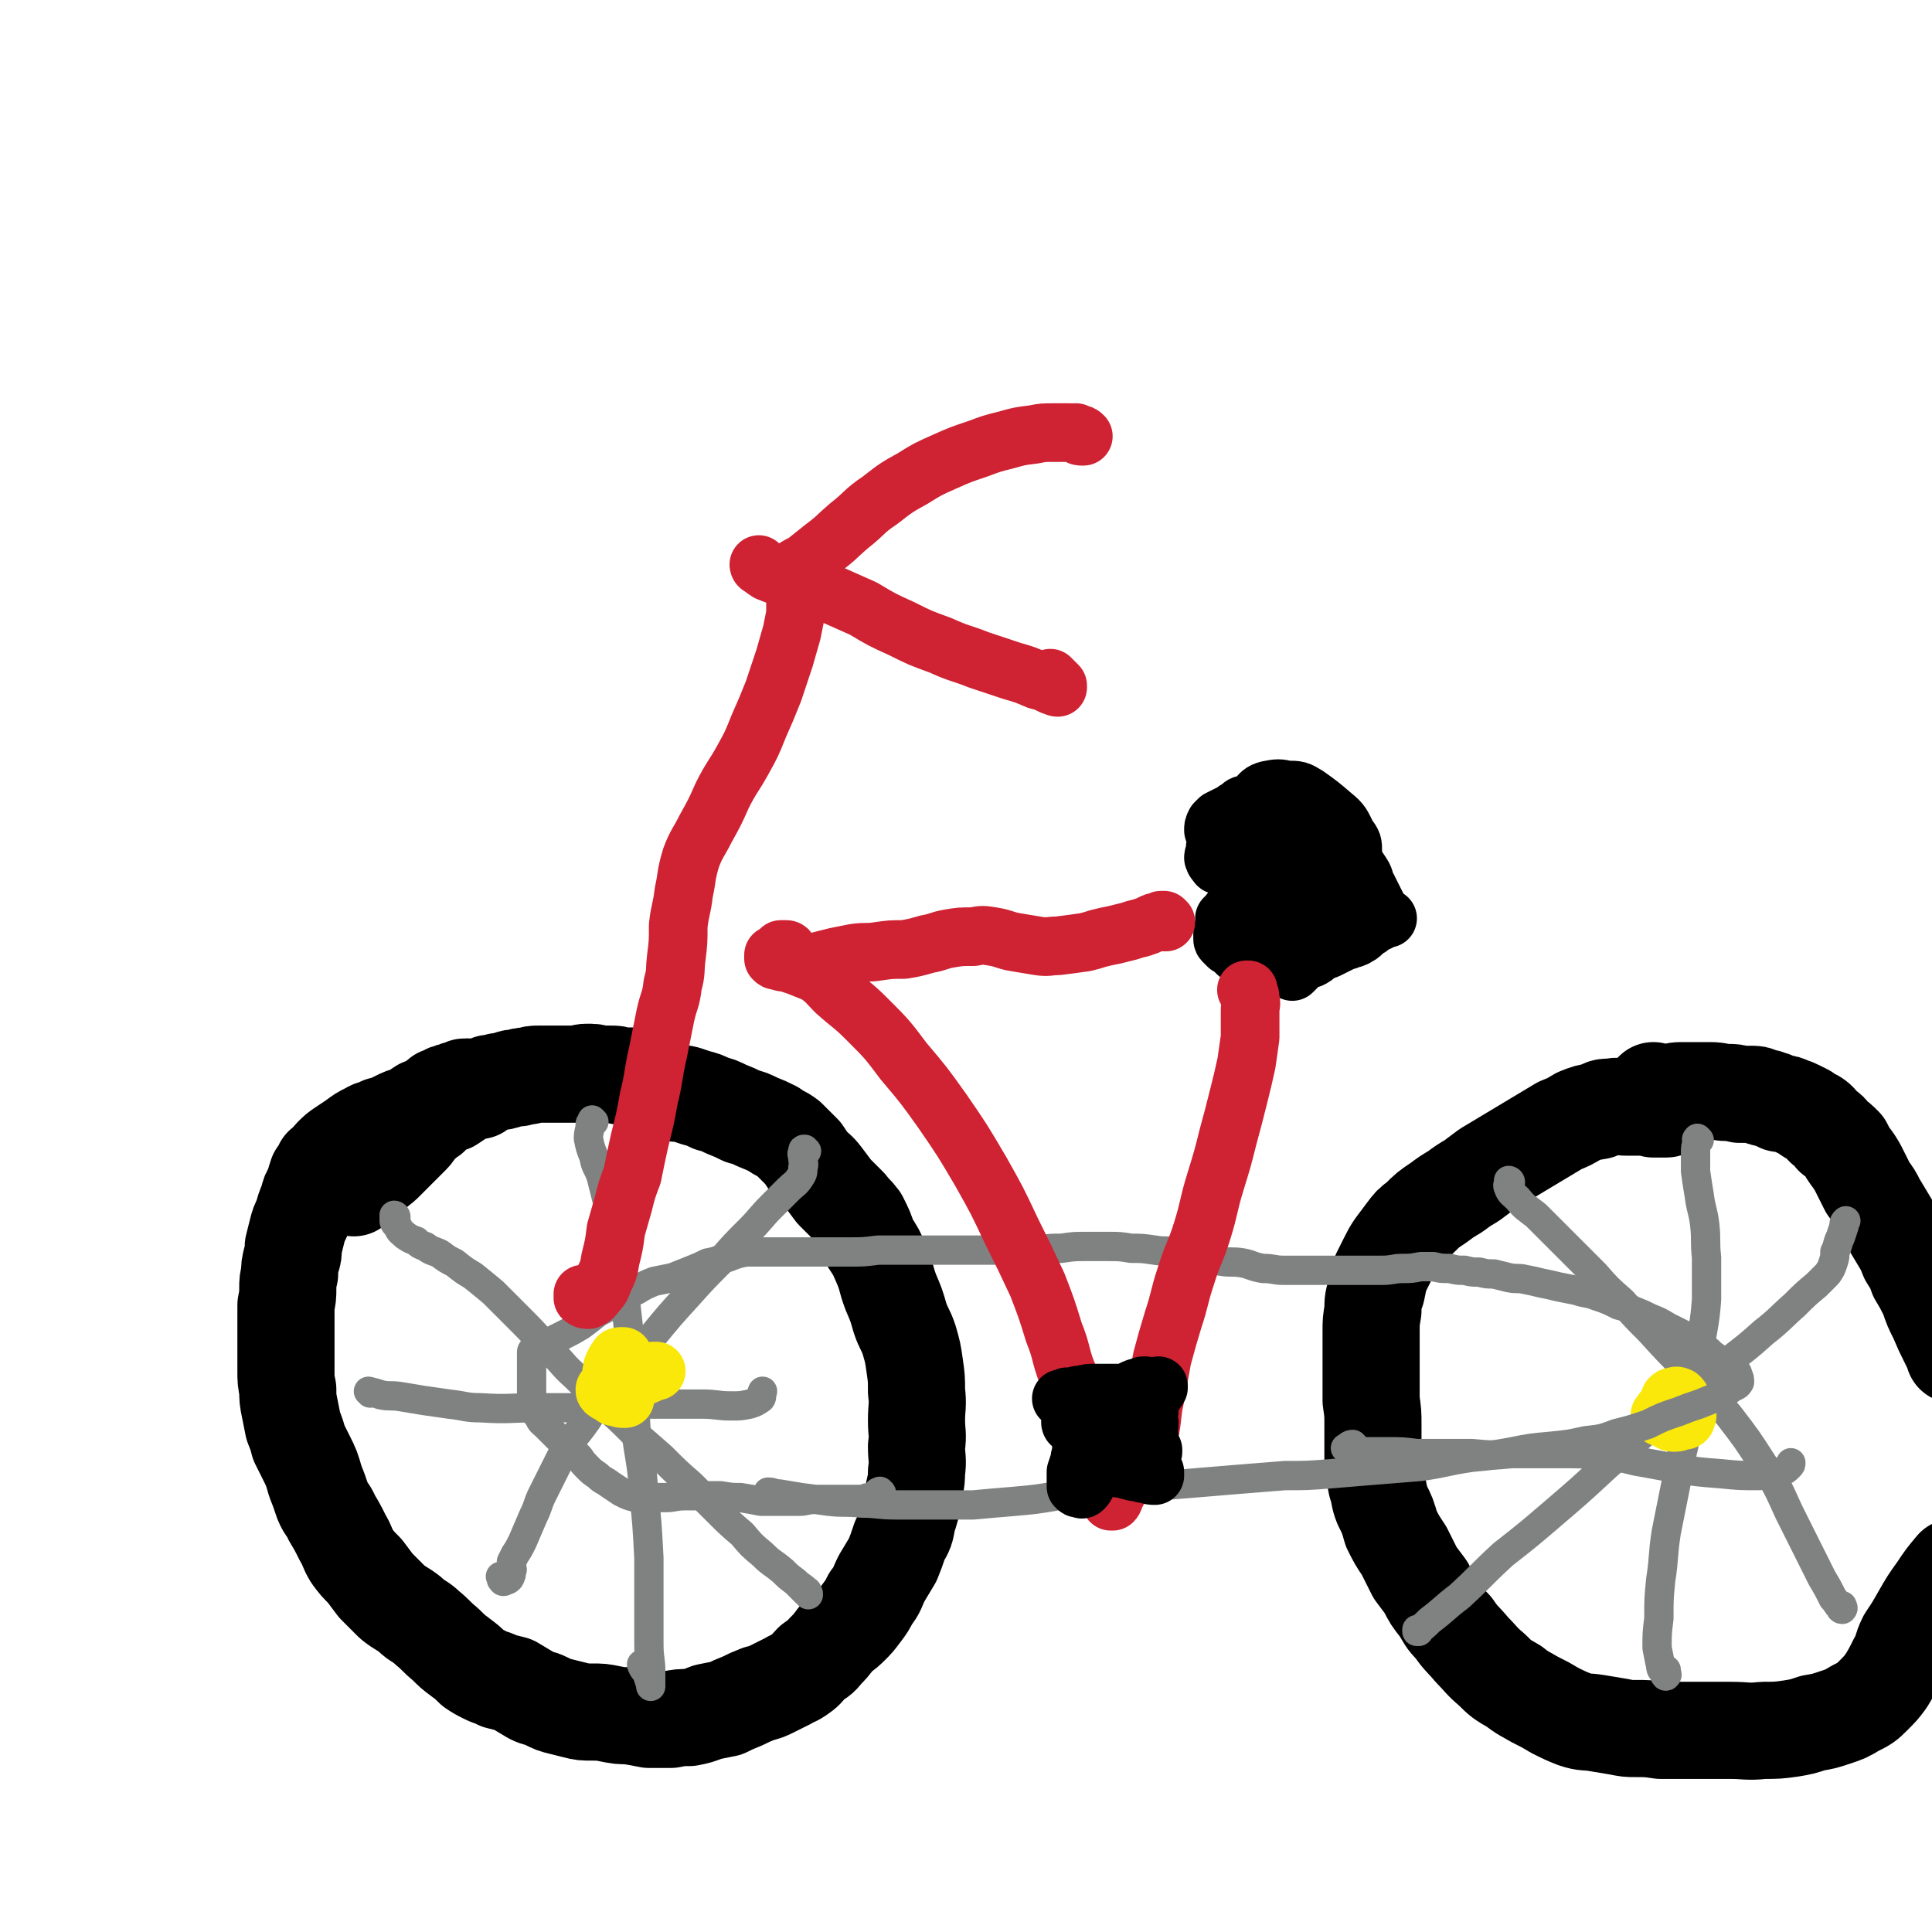
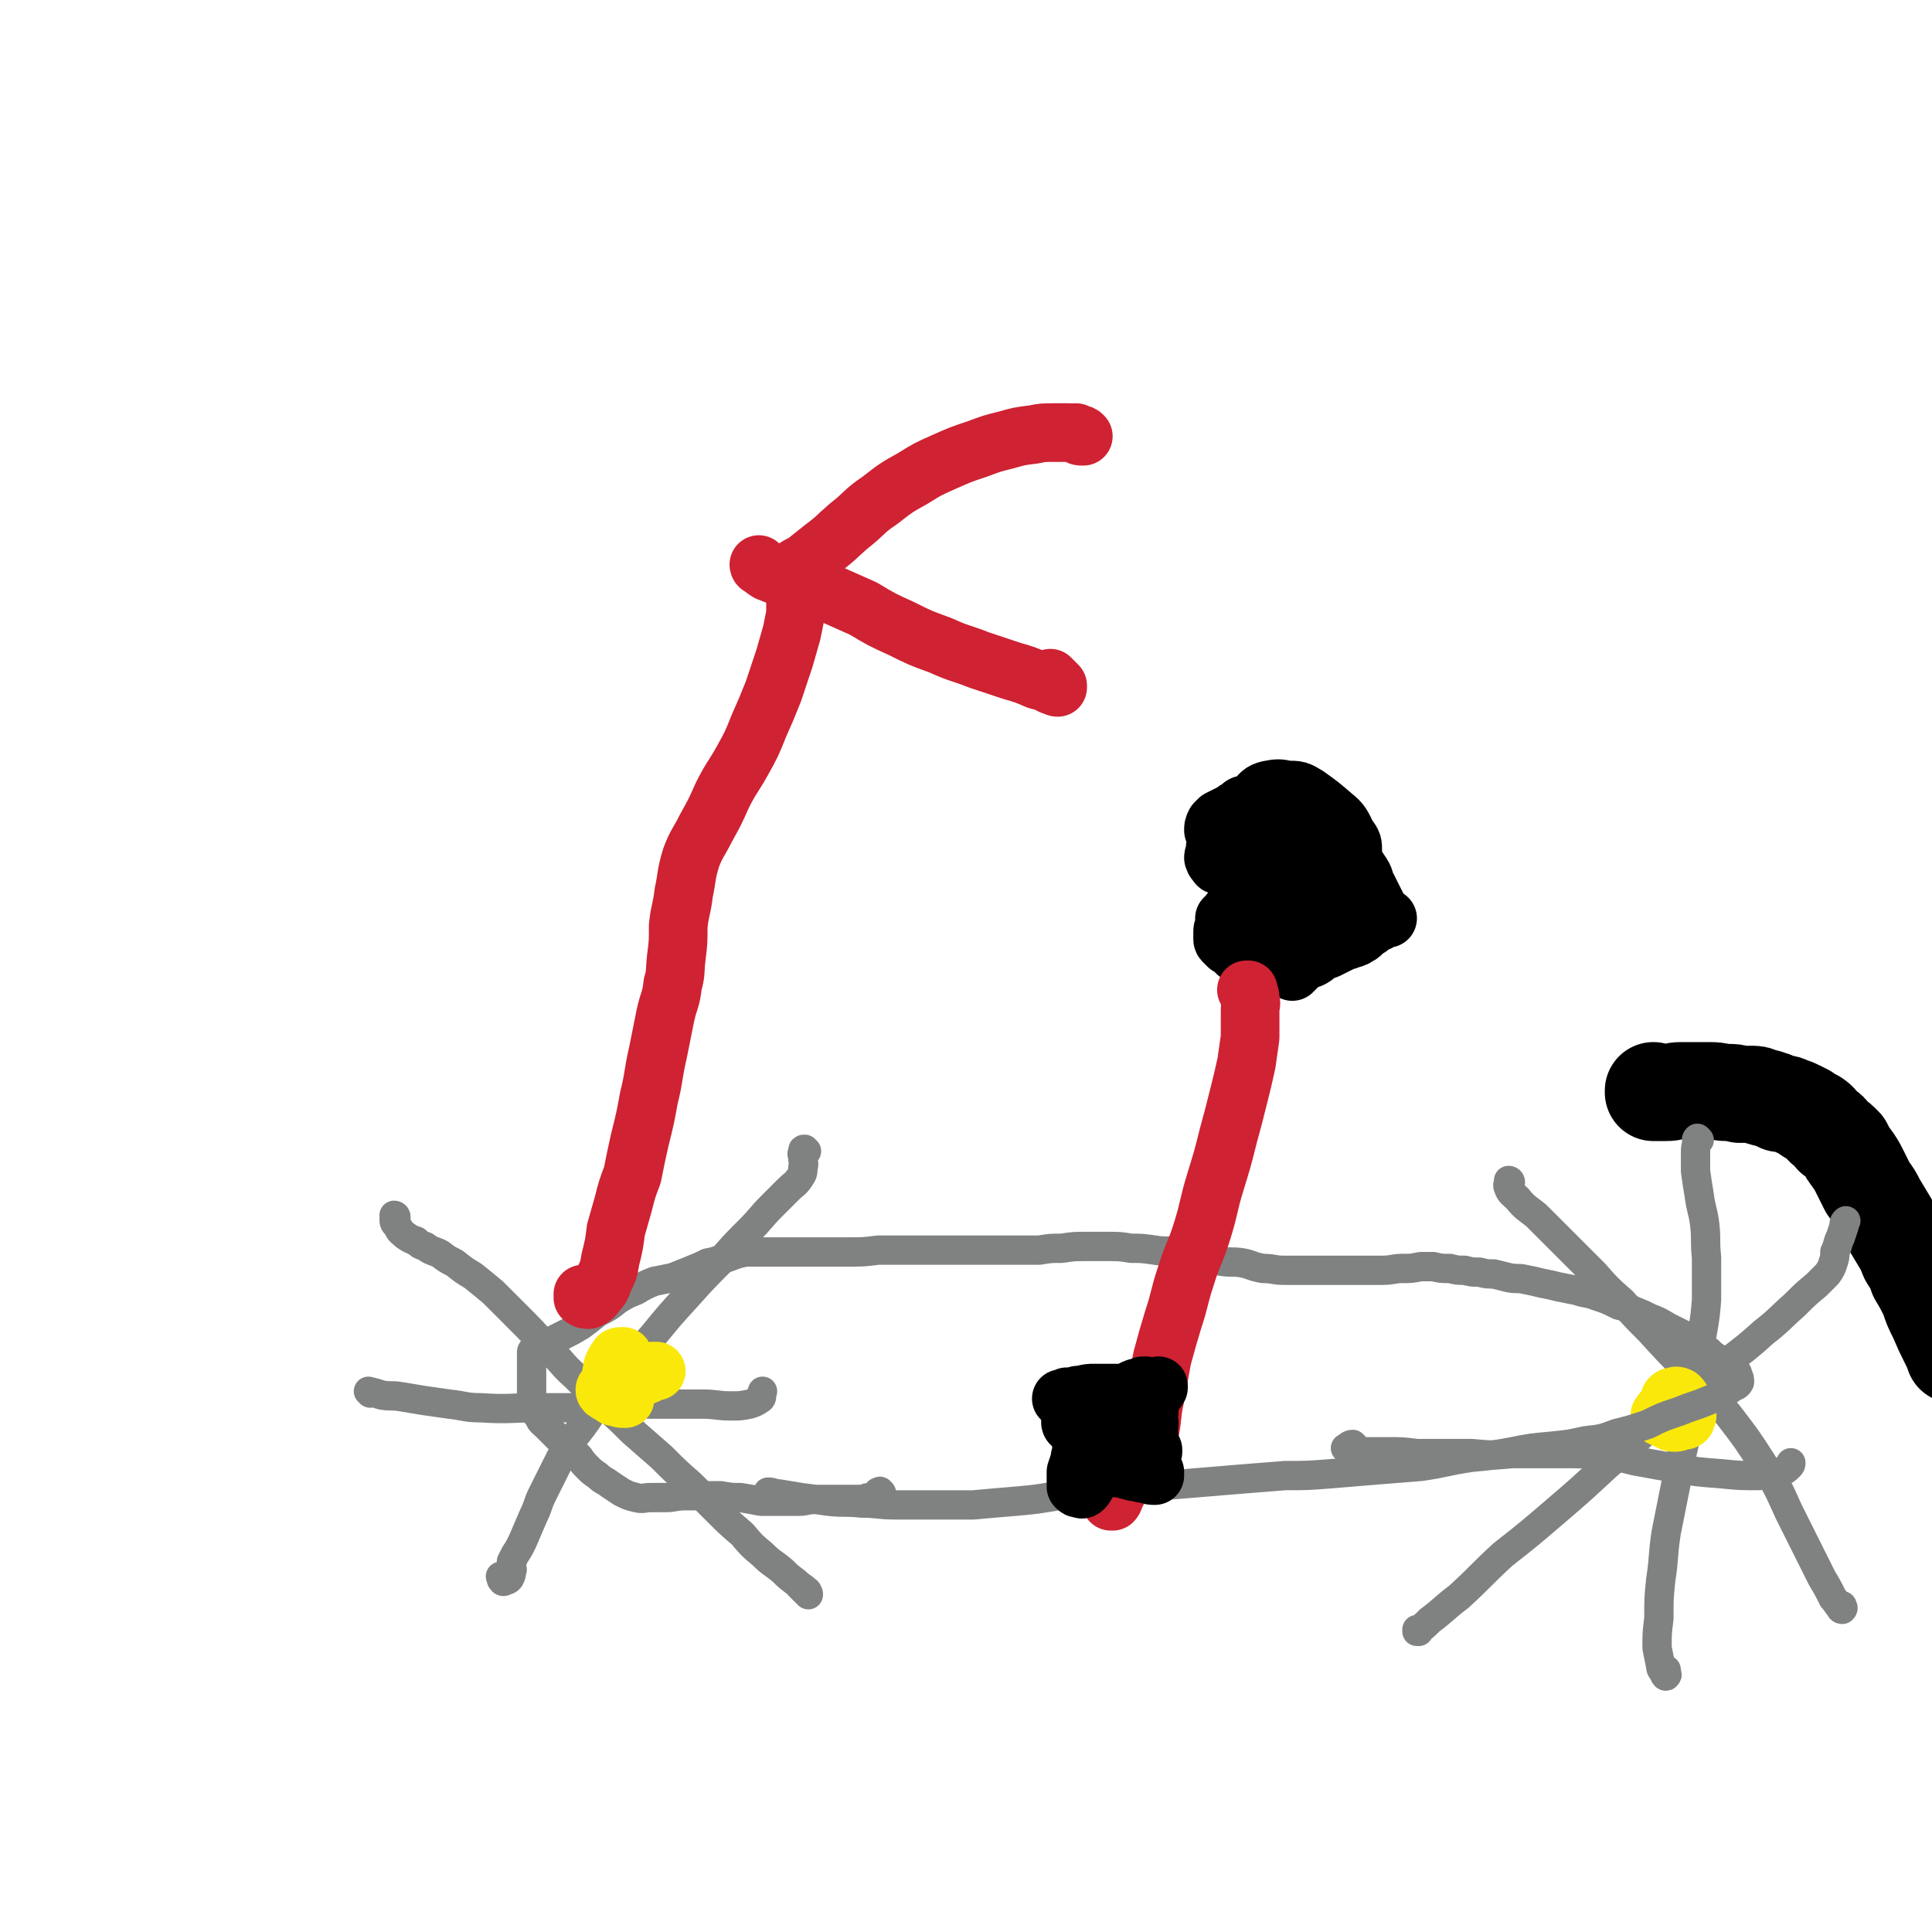
<svg xmlns="http://www.w3.org/2000/svg" viewBox="0 0 1054 1054" version="1.1">
  <g fill="none" stroke="rgb(0,0,0)" stroke-width="53" stroke-linecap="round" stroke-linejoin="round">
-     <path d="M261,595c0,0 0,0 -1,-1 0,0 0,1 -1,0 -1,0 -1,0 -3,-1 -1,0 -1,0 -2,0 -1,0 -1,0 -2,1 -2,0 -2,0 -3,1 -2,0 -2,0 -3,1 -2,0 -2,0 -3,1 -2,1 -2,1 -3,1 -2,2 -2,2 -4,3 -3,2 -3,2 -6,3 -3,2 -3,2 -6,4 -4,1 -4,1 -8,3 -4,2 -4,2 -8,3 -3,2 -4,1 -7,3 -4,2 -4,2 -8,5 -3,2 -3,2 -6,4 -3,2 -3,2 -6,5 -2,2 -2,3 -5,5 -1,3 -1,3 -3,5 -1,3 -1,3 -2,7 -2,3 -2,3 -3,7 -2,5 -2,5 -3,9 -2,4 -2,4 -3,8 -1,4 -1,4 -2,8 0,4 0,4 -1,7 -1,4 -1,4 -1,8 -1,4 -1,4 -1,8 0,4 0,4 -1,9 0,4 0,4 0,9 0,5 0,5 0,9 0,5 0,5 0,9 0,5 0,5 0,9 0,5 0,5 1,10 0,5 0,5 1,10 1,5 1,5 2,10 2,5 2,5 3,9 2,4 2,4 4,8 3,6 3,6 5,13 2,5 2,5 4,11 2,5 3,4 5,9 3,5 3,5 6,11 3,5 2,5 5,10 3,4 3,4 7,8 3,4 3,4 6,8 5,5 5,5 9,9 5,4 5,3 10,7 4,4 5,3 9,7 5,4 5,5 10,9 4,4 4,4 8,7 4,3 4,3 7,6 3,2 3,2 7,4 4,2 4,1 7,3 4,1 4,1 8,2 5,3 5,3 10,6 4,2 4,1 8,3 4,2 4,2 8,3 4,1 4,1 8,2 4,1 4,1 9,1 5,0 5,0 10,1 5,1 5,1 10,1 6,1 6,1 11,2 6,0 6,0 12,0 5,-1 5,-1 10,-1 5,-1 5,-1 10,-3 5,-1 5,-1 10,-2 4,-2 4,-2 9,-4 4,-2 4,-2 9,-4 4,-1 4,-1 8,-3 4,-2 4,-2 8,-4 3,-2 3,-1 7,-4 3,-2 3,-3 6,-6 4,-3 4,-2 7,-6 3,-3 3,-3 6,-7 4,-4 4,-3 8,-7 3,-3 3,-3 6,-7 3,-4 3,-4 5,-8 4,-5 3,-5 6,-11 3,-5 3,-5 6,-10 2,-5 2,-5 4,-11 3,-5 3,-5 4,-11 2,-6 2,-6 3,-12 1,-7 2,-7 2,-14 1,-7 0,-7 0,-14 1,-7 0,-7 0,-14 0,-8 1,-8 0,-16 0,-7 0,-7 -1,-14 -1,-7 -1,-7 -3,-14 -2,-6 -3,-6 -5,-12 -2,-7 -2,-7 -5,-14 -3,-8 -2,-8 -5,-15 -3,-7 -3,-7 -7,-13 -2,-6 -2,-6 -5,-12 -3,-4 -3,-3 -6,-7 -4,-4 -4,-4 -8,-8 -3,-4 -3,-4 -6,-8 -3,-4 -4,-4 -7,-7 -2,-3 -2,-3 -4,-6 -4,-4 -4,-4 -8,-8 -4,-3 -4,-2 -8,-5 -4,-2 -4,-2 -9,-4 -4,-2 -4,-2 -8,-3 -4,-2 -4,-2 -9,-4 -4,-2 -4,-2 -8,-3 -4,-2 -4,-2 -8,-3 -3,-1 -3,-1 -6,-2 -4,-1 -4,0 -7,-1 -4,-1 -4,-2 -7,-3 -3,-1 -3,-1 -6,-3 -3,-1 -3,-1 -5,-2 -3,0 -3,0 -5,-1 -3,0 -3,0 -6,0 -2,-1 -2,-1 -5,-1 -3,0 -3,0 -6,0 -3,-1 -3,-1 -7,-1 -3,0 -3,1 -6,1 -3,0 -3,0 -6,0 -3,0 -3,0 -6,0 -4,0 -4,0 -8,0 -3,0 -3,0 -6,1 -3,0 -3,0 -5,1 -3,0 -3,0 -6,1 -3,1 -3,1 -5,1 -3,1 -3,1 -5,1 -2,1 -2,1 -5,2 -2,1 -2,1 -5,2 -3,2 -3,2 -5,3 -3,2 -3,2 -6,4 -3,1 -3,1 -6,2 -3,2 -3,2 -5,5 -3,2 -3,2 -6,5 -3,3 -2,3 -5,6 -4,4 -4,4 -7,7 -4,4 -4,4 -8,8 -5,4 -5,4 -9,8 -3,3 -3,2 -7,5 " />
-     <path d="M912,604c0,0 0,-1 -1,-1 0,0 1,1 1,1 -1,0 -1,0 -1,0 -1,0 -1,1 -2,1 -2,0 -2,0 -3,0 -2,0 -2,0 -4,0 -2,-1 -2,-1 -5,-1 -4,0 -4,0 -9,0 -5,0 -5,-1 -9,0 -4,0 -4,0 -7,2 -6,1 -6,1 -11,3 -5,3 -5,3 -10,5 -5,3 -5,3 -10,6 -5,3 -5,3 -10,6 -5,3 -5,3 -10,6 -5,3 -5,3 -10,6 -4,3 -4,3 -8,6 -5,3 -5,3 -9,6 -5,3 -5,3 -9,6 -6,4 -6,4 -11,9 -4,3 -4,3 -7,7 -3,4 -3,4 -6,8 -2,3 -2,3 -4,7 -2,4 -2,4 -4,8 -1,4 -1,4 -2,9 -2,5 -2,6 -2,11 -1,6 -1,6 -1,11 0,6 0,6 0,12 0,7 0,7 0,13 0,7 0,7 0,13 1,7 1,7 1,13 0,6 0,6 0,12 0,5 0,5 0,10 1,6 1,6 2,11 2,6 1,6 3,11 3,6 3,6 5,13 3,6 3,6 7,12 3,6 3,6 6,12 3,4 3,4 6,8 3,6 3,6 7,11 4,6 3,6 8,11 4,6 5,6 10,12 5,5 5,6 11,11 5,5 5,5 12,9 5,4 6,4 11,7 6,3 6,3 11,6 6,3 6,3 11,5 6,2 6,1 12,2 6,1 6,1 12,2 5,1 5,1 9,1 7,0 7,0 14,1 9,0 9,0 18,0 10,0 10,0 20,0 9,0 9,1 18,0 7,0 8,0 15,-1 6,-1 6,-1 12,-3 6,-1 6,-1 12,-3 6,-2 6,-2 11,-5 6,-3 6,-3 10,-7 4,-4 4,-4 7,-8 3,-5 3,-5 6,-11 3,-5 2,-6 5,-12 4,-6 4,-6 8,-13 4,-7 4,-7 9,-14 4,-6 4,-6 9,-12 " />
    <path d="M903,596c-1,0 -1,0 -1,-1 0,0 0,1 0,1 1,0 1,0 2,0 3,0 3,0 5,0 4,0 4,-1 8,-1 4,0 4,0 8,0 4,0 4,0 8,0 5,0 5,1 9,1 4,0 4,0 7,1 3,0 3,0 6,0 3,0 3,0 5,1 2,1 2,1 4,1 2,1 2,1 3,1 2,1 2,1 4,2 3,0 3,0 5,1 3,1 3,1 5,2 2,1 2,1 4,2 2,2 3,2 5,3 3,2 2,2 5,5 3,2 3,2 5,5 3,2 3,2 6,5 2,4 2,4 5,8 2,3 2,3 4,7 2,4 2,4 4,8 3,4 3,4 5,8 3,5 3,5 6,10 3,5 3,5 6,10 3,5 3,5 5,10 3,5 3,4 5,10 3,5 3,5 6,11 2,6 2,6 5,12 3,7 3,7 6,13 2,4 2,4 3,7 " />
  </g>
  <g fill="none" stroke="rgb(128,130,130)" stroke-width="16" stroke-linecap="round" stroke-linejoin="round">
    <path d="M216,664c0,0 0,-1 -1,-1 0,0 1,0 1,1 0,0 -1,0 -1,1 0,2 0,2 2,4 1,3 2,3 4,5 3,2 3,2 6,3 2,2 2,2 5,3 4,3 4,2 8,4 4,3 4,3 8,5 5,4 5,4 10,7 5,4 5,4 11,9 6,6 6,6 12,12 9,9 9,9 18,19 8,7 7,8 15,15 8,8 8,8 16,16 8,7 8,7 15,14 8,7 8,7 16,14 8,8 8,8 16,15 7,7 7,7 15,15 6,6 6,6 13,12 5,6 5,6 11,11 5,5 5,4 11,9 3,3 3,3 7,6 3,3 3,2 6,5 1,0 0,1 1,2 0,0 0,0 0,0 0,-1 0,-1 -1,-1 -2,-2 -2,-2 -4,-4 " />
    <path d="M440,628c-1,0 -1,-1 -1,-1 -1,0 -1,0 -1,1 -1,2 0,2 0,4 0,2 1,3 0,5 0,3 0,3 -2,6 -2,3 -3,3 -6,6 -5,5 -5,5 -9,9 -6,6 -6,7 -12,13 -8,8 -8,8 -15,16 -10,10 -10,10 -19,20 -10,11 -10,11 -19,22 -10,11 -10,11 -19,22 -9,11 -9,12 -17,24 -7,10 -8,9 -14,20 -5,10 -5,10 -10,20 -3,6 -2,6 -5,12 -3,7 -3,7 -6,14 -2,4 -2,4 -4,7 -1,2 -1,2 -2,4 0,1 0,1 0,1 0,1 0,1 0,2 0,1 1,1 0,2 0,2 0,2 -1,4 -1,1 -1,1 -2,1 -1,1 -2,1 -2,0 -1,0 0,-1 -1,-2 " />
-     <path d="M324,612c0,0 -1,-1 -1,-1 0,0 0,1 -1,2 0,4 -1,4 -1,8 1,5 1,5 3,10 1,6 2,5 4,11 2,8 2,8 4,16 3,11 3,11 5,22 2,14 2,14 4,28 2,18 2,18 4,35 1,19 1,19 2,38 2,16 3,16 4,31 2,19 2,19 3,38 0,13 0,13 0,26 0,11 0,11 0,21 0,8 1,8 1,15 0,4 0,4 0,7 0,1 0,1 0,1 0,0 0,0 0,-1 -1,-3 -1,-3 -2,-6 -1,-2 -2,-2 -3,-5 " />
    <path d="M202,760c0,-1 -1,-1 -1,-1 0,0 0,0 0,0 0,0 0,0 0,0 4,1 4,1 7,2 5,1 5,0 11,1 6,1 6,1 12,2 7,1 7,1 14,2 9,1 9,2 17,2 16,1 16,0 31,0 12,0 12,0 23,0 13,-1 13,-1 25,-2 11,0 11,0 22,0 10,0 10,0 20,0 8,0 8,1 16,1 5,0 5,0 10,-1 3,-1 3,-1 6,-3 1,-1 0,-2 1,-4 " />
    <path d="M927,622c0,0 -1,-1 -1,-1 -1,1 0,1 0,2 -1,3 -1,3 -1,6 0,5 0,5 0,10 1,7 1,7 2,13 1,8 2,8 3,16 1,9 0,9 1,18 0,11 0,11 0,23 -1,14 -2,14 -4,29 -2,17 -2,17 -5,34 -3,17 -4,17 -7,34 -3,15 -3,15 -6,30 -2,13 -1,13 -3,26 -1,10 -1,10 -1,21 -1,8 -1,8 -1,16 1,5 1,5 2,10 0,2 1,2 2,4 0,1 1,2 1,1 1,0 0,-1 0,-3 " />
    <path d="M739,789c-1,0 -1,-1 -1,-1 -2,0 -2,1 -4,2 0,0 1,0 1,0 4,1 4,1 9,2 7,0 7,0 13,0 8,0 8,0 16,1 6,0 6,0 12,0 9,0 9,0 18,0 11,1 11,1 22,0 12,0 12,0 25,0 13,0 13,0 26,1 8,1 8,1 16,3 11,2 11,2 22,4 12,2 12,2 25,3 10,1 10,1 21,1 5,-1 6,-1 11,-2 3,-1 3,-1 5,-3 1,-1 1,-1 1,-2 " />
    <path d="M824,645c0,0 0,-1 -1,-1 0,0 1,0 1,1 0,0 0,0 0,0 -1,1 -2,1 -1,3 1,3 2,3 5,6 4,5 5,5 10,9 7,7 7,7 14,14 9,9 9,9 18,18 7,8 7,8 15,15 7,8 7,8 15,16 10,11 10,11 20,21 11,13 12,12 23,25 10,13 10,13 19,27 8,12 8,13 14,26 5,10 5,10 10,20 4,8 4,8 8,16 3,5 3,5 6,11 2,2 2,3 4,5 0,1 1,1 1,1 1,-1 0,-1 0,-2 " />
    <path d="M774,890c-1,0 -1,0 -1,-1 0,0 0,1 0,1 4,-3 4,-3 7,-6 8,-6 8,-7 16,-13 12,-11 12,-12 24,-23 14,-11 14,-11 28,-23 14,-12 14,-12 28,-25 8,-7 8,-7 16,-14 11,-10 11,-10 22,-19 12,-11 12,-11 25,-21 12,-10 12,-9 23,-19 9,-7 9,-8 17,-15 6,-6 6,-6 12,-11 3,-3 3,-3 6,-6 2,-3 2,-3 3,-6 1,-3 1,-3 1,-6 2,-4 1,-4 3,-8 1,-3 1,-3 2,-6 0,-2 0,-2 1,-3 " />
  </g>
  <g fill="none" stroke="rgb(250,232,11)" stroke-width="32" stroke-linecap="round" stroke-linejoin="round">
    <path d="M341,758c0,0 0,-1 -1,-1 0,0 0,0 0,0 0,0 0,0 0,0 -1,1 -1,1 -1,1 0,0 0,0 0,0 0,1 0,1 -1,1 -1,0 -1,0 -2,0 -2,0 -2,0 -3,-1 -1,0 -1,0 -2,0 0,0 -1,0 -1,0 0,1 0,1 1,1 0,1 1,1 2,1 2,1 2,1 4,1 1,1 1,1 3,1 0,0 0,1 1,1 0,0 0,0 0,0 -1,0 -1,0 -1,0 -1,0 -2,0 -3,-1 -1,-1 -1,-1 -1,-3 -1,-1 -1,-1 -2,-3 0,-1 0,-1 0,-3 0,-3 -1,-3 0,-5 0,-2 0,-2 1,-4 1,-2 1,-2 2,-3 0,-1 1,-1 2,-1 0,0 1,0 1,0 1,2 1,2 2,5 1,2 1,2 1,5 0,2 1,3 0,5 -1,2 -1,2 -3,4 -1,2 -1,2 -3,3 -1,0 -1,0 -2,0 0,0 0,0 0,-1 1,-2 1,-3 3,-4 2,-2 2,-2 5,-3 4,-2 4,-2 7,-3 3,-1 3,-1 6,-3 1,0 1,0 2,0 " />
    <path d="M913,764c0,0 -1,-1 -1,-1 0,0 0,0 0,1 0,0 0,0 -1,0 0,0 0,0 0,0 0,0 0,-1 0,-1 1,-1 1,-1 2,-1 1,0 1,-1 3,0 1,1 1,1 2,3 2,2 1,2 2,5 0,2 1,2 0,3 0,2 -1,2 -3,2 -2,1 -2,1 -4,1 -2,0 -2,-1 -4,-2 -1,0 -1,0 -3,-1 0,0 0,0 0,-1 0,0 -1,0 0,0 0,0 0,0 1,-1 0,0 0,0 0,-1 " />
  </g>
  <g fill="none" stroke="rgb(128,130,130)" stroke-width="16" stroke-linecap="round" stroke-linejoin="round">
    <path d="M481,815c0,-1 -1,-1 -1,-1 0,-1 0,0 0,0 0,0 0,0 0,1 0,0 0,0 0,0 0,0 0,0 0,-1 0,0 0,0 0,0 0,1 0,0 -1,0 0,0 1,0 0,1 0,1 0,1 -1,1 -1,1 -1,1 -3,1 -2,0 -2,0 -4,1 -3,0 -3,0 -6,0 -3,0 -3,0 -6,0 -3,0 -3,0 -7,0 -3,0 -3,0 -7,0 -5,0 -5,1 -9,1 -5,0 -5,0 -10,0 -6,0 -6,0 -11,0 -5,-1 -5,-1 -11,-2 -5,0 -5,0 -11,-1 -5,0 -5,0 -10,0 -5,0 -5,0 -9,0 -6,0 -6,1 -11,1 -4,0 -4,0 -8,0 -4,0 -4,1 -8,0 -4,-1 -4,-1 -8,-3 -3,-2 -3,-2 -6,-4 -4,-3 -4,-2 -7,-5 -3,-2 -3,-2 -5,-4 -3,-3 -3,-3 -5,-6 -3,-3 -3,-3 -6,-6 -3,-2 -3,-2 -6,-5 -3,-3 -3,-3 -6,-6 -2,-2 -3,-2 -4,-5 -2,-2 -2,-3 -2,-5 -1,-3 -1,-3 -2,-6 0,-3 0,-3 0,-6 0,-3 0,-3 0,-6 0,-3 0,-3 0,-5 0,-2 0,-2 0,-4 0,-2 0,-2 0,-3 0,-1 0,-1 1,-2 2,-1 2,-1 4,-2 3,-1 3,-1 5,-2 4,-2 4,-2 8,-4 4,-2 4,-2 9,-5 4,-3 4,-3 9,-7 6,-3 6,-3 11,-7 5,-3 5,-3 10,-5 5,-3 5,-3 10,-5 5,-1 5,-1 10,-2 5,-2 5,-2 10,-4 5,-2 5,-2 9,-4 6,-1 6,-2 11,-3 5,-2 5,-2 10,-3 6,0 6,0 12,0 7,0 7,0 14,0 7,0 7,0 14,0 8,0 8,0 16,0 8,0 8,0 16,-1 8,0 8,0 16,0 8,0 8,0 15,0 8,0 8,0 15,0 8,0 8,0 15,0 7,0 7,0 14,0 6,0 6,0 13,0 6,-1 6,-1 12,-1 7,-1 7,-1 13,-1 6,0 6,0 12,0 7,0 7,0 13,1 6,0 6,0 13,1 6,1 6,0 11,1 6,1 6,2 12,3 7,1 7,1 13,2 6,1 6,0 12,1 5,1 5,2 11,3 6,0 6,1 11,1 5,0 5,0 10,0 5,0 5,0 11,0 5,0 5,0 11,0 6,0 6,0 11,0 6,0 6,0 11,0 6,0 6,-1 11,-1 5,0 5,0 10,-1 3,0 3,0 7,0 4,1 4,1 9,1 4,1 4,1 8,1 4,1 4,1 8,1 4,1 4,1 8,1 4,1 4,1 8,2 5,1 5,0 9,1 5,1 5,1 9,2 5,1 5,1 9,2 5,1 5,1 10,2 6,2 6,1 11,3 6,2 6,2 12,5 4,1 4,1 8,3 5,2 5,2 9,4 5,2 5,2 10,5 4,2 4,2 8,4 4,3 4,3 7,5 3,2 3,2 7,4 2,2 2,2 5,4 2,1 2,2 4,4 3,1 3,1 5,2 2,2 2,2 2,3 1,2 1,2 1,4 -1,2 -2,2 -4,3 -4,3 -4,3 -8,5 -5,2 -5,2 -10,4 -6,2 -6,2 -11,4 -9,3 -9,3 -17,7 -9,3 -9,3 -17,5 -8,3 -8,3 -17,4 -9,2 -9,2 -19,3 -11,1 -11,1 -21,3 -11,2 -11,2 -22,3 -14,2 -14,3 -28,5 -13,1 -13,1 -25,2 -12,1 -12,1 -24,2 -13,1 -13,1 -25,1 -12,1 -12,1 -25,2 -12,1 -12,1 -24,2 -12,1 -12,1 -25,2 -13,1 -13,1 -26,2 -12,2 -12,2 -24,3 -12,2 -12,2 -23,3 -12,1 -12,1 -23,2 -11,0 -11,0 -22,0 -10,0 -10,0 -20,0 -10,0 -10,-1 -19,-1 -9,-1 -9,0 -18,-1 -7,-1 -7,-1 -15,-2 -6,-1 -6,-1 -12,-2 -3,0 -3,-1 -6,-1 " />
  </g>
  <g fill="none" stroke="rgb(0,0,0)" stroke-width="32" stroke-linecap="round" stroke-linejoin="round">
    <path d="M699,444c0,0 -1,-1 -1,-1 0,0 1,0 1,0 0,0 0,0 0,0 0,-1 0,0 0,-1 1,-1 1,-1 1,-2 0,-1 0,-1 -1,-2 0,-1 -1,-1 -2,-2 -1,-1 -1,-1 -2,-1 -1,0 -1,0 -2,0 -2,1 -2,1 -3,1 -1,0 -1,0 -2,0 -2,1 -2,1 -4,1 -2,1 -2,1 -4,2 -2,0 -2,0 -4,2 -2,1 -2,1 -3,2 -2,2 -1,2 -3,4 -1,2 -2,2 -3,4 -1,2 -1,2 -1,4 -1,2 -1,2 -2,3 0,2 0,2 -1,4 0,1 0,1 0,3 -1,2 -1,2 -1,3 1,1 0,1 1,2 1,1 1,2 2,2 2,1 2,0 3,0 2,1 2,0 4,0 1,0 1,0 1,0 1,0 1,0 1,0 0,0 0,0 0,0 2,1 2,1 4,2 1,0 1,0 2,1 2,0 2,0 5,1 1,0 1,0 3,1 2,0 2,1 3,1 2,1 2,1 3,2 0,0 1,0 1,1 0,1 0,1 0,2 0,1 0,1 -1,2 -1,2 -1,2 -2,3 -2,2 -2,2 -4,3 -2,1 -2,1 -4,2 -3,1 -3,1 -5,2 -2,0 -2,0 -4,1 -1,0 -2,0 -3,1 -1,0 -1,1 -1,1 -1,1 -1,1 -1,1 -1,1 -1,1 -1,1 0,1 -1,1 -1,1 0,1 0,1 0,1 0,1 0,1 0,2 0,1 0,1 0,1 -1,2 -1,2 -1,4 0,1 0,1 0,2 0,1 0,1 0,1 0,1 0,1 1,2 0,0 0,0 1,1 0,0 0,0 1,1 0,0 0,0 0,0 0,0 0,0 0,0 1,0 1,0 1,0 0,0 0,0 0,0 0,0 0,0 0,0 0,0 0,0 0,0 1,1 1,1 2,2 1,1 1,1 2,2 2,0 2,0 4,1 1,0 2,0 3,1 2,1 2,1 4,2 1,1 1,1 2,1 1,1 1,1 2,2 0,0 0,0 1,0 1,0 1,0 2,0 3,-1 3,-1 5,-1 3,0 3,0 5,-1 2,0 2,0 4,0 2,0 2,0 4,-1 2,0 2,-1 4,-1 2,-1 2,-1 4,-3 2,-1 2,-1 5,-2 2,-1 2,-1 4,-2 2,-1 2,-1 4,-2 1,-1 1,-1 3,-1 1,-1 1,-1 3,-1 1,-1 1,0 2,-1 2,-1 2,-1 3,-2 2,-2 2,-2 4,-3 2,-2 2,-2 5,-3 1,-1 1,-1 3,-2 1,0 1,0 2,0 0,0 0,0 0,0 0,0 0,0 0,0 -2,-1 -2,-1 -3,-2 -1,-1 -1,-1 -2,-3 -1,-2 -1,-2 -2,-4 -1,-2 -1,-2 -2,-4 -1,-2 -1,-2 -2,-4 -2,-3 -1,-4 -3,-7 -2,-3 -2,-3 -4,-6 -2,-3 -1,-4 -3,-7 -1,-2 -1,-3 -3,-5 -1,-2 -1,-2 -3,-3 -2,-2 -1,-2 -3,-4 -3,-1 -3,-1 -6,-2 -3,-1 -3,-1 -6,-2 -3,0 -3,0 -6,0 -2,0 -2,0 -4,1 -3,1 -3,1 -6,1 -2,1 -2,1 -4,2 -1,0 -1,0 -2,1 -2,0 -2,0 -3,1 -1,2 -1,2 -1,4 -1,2 -1,2 -2,5 0,3 0,3 0,6 1,4 1,4 3,8 1,3 1,3 1,6 1,2 1,2 1,4 0,2 0,2 0,3 0,0 0,0 0,1 0,0 0,0 0,0 1,0 0,0 0,-1 -1,-2 0,-2 0,-4 -1,-4 -1,-4 -1,-9 0,-6 0,-6 0,-11 0,-5 1,-5 1,-11 1,-3 1,-3 1,-7 0,-2 0,-2 1,-5 0,0 0,0 0,-1 0,0 0,0 -1,-1 0,0 0,1 0,0 -2,0 -2,0 -4,0 -1,0 -1,0 -1,0 -1,-1 -1,-1 -2,-1 -2,0 -2,0 -3,0 -3,0 -3,0 -5,1 -3,0 -3,1 -5,2 -2,1 -2,1 -4,2 -2,1 -2,1 -4,2 -1,1 -1,1 -2,2 -1,2 -1,2 -1,4 1,3 1,3 2,7 2,3 2,3 4,7 3,5 3,5 5,10 2,5 2,5 4,9 0,1 0,1 1,1 2,3 2,3 5,4 3,2 3,2 6,3 3,0 3,0 6,0 0,0 0,0 1,-1 0,0 0,0 1,0 0,0 0,0 0,0 0,0 0,0 0,0 -3,-2 -4,-2 -6,-5 -3,-4 -4,-4 -6,-8 -2,-5 -2,-6 -4,-12 -2,-7 -2,-7 -2,-14 -1,-6 -1,-6 1,-11 1,-4 2,-4 5,-7 3,-3 3,-4 7,-5 5,-1 6,-1 10,0 6,0 6,0 11,3 7,5 7,5 14,11 5,4 5,5 8,11 3,4 3,4 3,9 0,7 0,8 -3,14 -3,7 -4,7 -10,12 -7,5 -7,5 -15,7 -5,3 -6,3 -12,2 -7,-1 -8,-2 -13,-6 -4,-3 -4,-4 -6,-9 -2,-6 -2,-6 -1,-12 1,-8 1,-8 4,-15 3,-6 3,-6 8,-10 4,-4 5,-5 10,-5 4,-1 6,0 9,2 7,5 7,6 11,13 5,8 5,8 8,17 2,7 2,7 0,14 0,5 0,6 -4,10 -3,4 -4,4 -9,5 -4,1 -5,1 -9,0 -4,-2 -5,-2 -8,-6 -4,-5 -4,-5 -6,-11 -2,-5 -3,-6 -2,-11 1,-6 2,-7 6,-11 3,-5 4,-5 9,-7 5,-2 6,-3 12,-1 6,2 7,3 11,9 4,5 4,6 4,13 0,7 0,8 -3,14 -4,8 -5,8 -10,15 -4,5 -4,6 -10,10 -3,3 -4,3 -8,4 -2,0 -3,0 -3,-1 -2,-3 -2,-4 0,-8 2,-6 2,-6 6,-12 4,-6 4,-6 9,-11 3,-3 3,-3 8,-7 2,-1 3,-3 4,-2 1,1 1,3 1,6 -1,6 0,7 -2,13 -2,7 -3,7 -6,13 -3,6 -4,6 -7,11 -3,3 -3,3 -6,6 " />
  </g>
  <g fill="none" stroke="rgb(207,34,51)" stroke-width="32" stroke-linecap="round" stroke-linejoin="round">
    <path d="M681,541c0,0 0,-1 -1,-1 0,0 1,0 1,0 0,0 0,0 0,0 0,1 0,1 0,1 1,2 1,2 1,4 1,3 0,3 0,6 0,3 0,3 0,6 0,4 0,4 0,9 -1,7 -1,7 -2,14 -2,9 -2,9 -4,17 -3,12 -3,12 -6,23 -3,12 -3,12 -7,25 -4,13 -3,13 -7,26 -4,13 -5,12 -9,25 -4,12 -3,12 -7,24 -3,10 -3,10 -6,21 -2,11 -2,11 -4,22 -2,9 -1,10 -3,19 -2,7 -1,7 -4,13 -2,5 -2,5 -5,9 -2,2 -2,2 -4,4 -2,2 -2,1 -3,3 -2,3 -1,3 -3,5 0,1 0,2 -1,3 0,0 -1,0 -1,0 0,-2 0,-2 0,-5 0,-2 0,-2 0,-4 " />
-     <path d="M636,503c0,0 -1,-1 -1,-1 0,0 0,1 0,1 0,0 0,-1 -1,-1 -1,0 -1,0 -2,1 -2,0 -2,0 -4,1 -2,1 -2,1 -5,2 -4,1 -4,1 -7,2 -4,1 -4,1 -8,2 -5,1 -5,1 -9,2 -3,1 -3,1 -7,2 -7,1 -7,1 -15,2 -5,0 -5,1 -11,0 -6,-1 -6,-1 -12,-2 -6,-1 -6,-2 -12,-3 -6,-1 -6,-1 -11,0 -7,0 -7,0 -13,1 -6,1 -6,2 -12,3 -7,2 -7,2 -13,3 -7,0 -7,0 -14,1 -6,1 -6,0 -13,1 -5,1 -5,1 -10,2 -4,1 -4,1 -8,2 -2,1 -2,1 -4,2 -2,0 -2,0 -3,0 -1,0 -2,0 -3,0 -1,0 -1,-1 -2,-1 0,-1 0,-1 -1,-2 -1,0 -1,-1 -2,-1 -1,-1 -1,-1 -1,-1 -1,-1 -1,-1 -1,-1 -1,-1 -1,-1 -1,-1 0,0 0,-1 -1,-1 0,0 0,0 0,0 0,-1 0,-1 0,0 -2,0 -2,0 -3,0 -1,1 -1,1 -2,2 -1,1 -1,1 -2,1 0,0 0,0 0,1 0,0 0,0 0,0 0,1 0,1 0,1 1,1 1,1 2,1 3,1 3,1 5,1 3,1 3,1 6,2 5,2 5,2 10,4 6,4 6,5 11,10 9,8 9,7 17,15 11,11 11,11 20,23 11,13 11,13 21,27 11,16 11,16 21,33 9,16 9,16 17,33 7,14 7,14 14,29 5,13 5,13 9,26 4,10 3,10 6,19 3,8 4,8 7,16 5,8 5,8 10,16 3,6 3,6 7,12 2,2 2,2 5,3 1,1 1,1 2,0 0,-2 0,-3 -1,-5 -1,-5 -2,-5 -4,-9 " />
    <path d="M431,314c0,0 0,-1 -1,-1 0,0 0,0 0,1 1,3 2,3 2,6 1,3 1,3 2,6 0,4 0,4 0,9 -1,5 -1,5 -2,10 -2,7 -2,7 -4,14 -3,9 -3,9 -6,18 -4,10 -4,10 -8,19 -4,10 -4,10 -9,19 -5,9 -6,9 -11,19 -4,9 -4,9 -9,18 -4,8 -5,8 -8,16 -3,10 -2,10 -4,19 -1,9 -2,9 -3,18 0,9 0,9 -1,17 -1,8 0,8 -2,15 -1,9 -2,8 -4,17 -2,10 -2,10 -4,20 -3,13 -2,13 -5,25 -2,11 -2,11 -5,23 -2,9 -2,9 -4,19 -3,8 -3,8 -5,16 -2,7 -2,7 -4,14 -1,8 -1,8 -3,16 -1,6 -1,6 -4,12 -1,4 -2,4 -5,8 -1,1 -1,1 -3,2 -1,0 -2,0 -3,-1 0,0 0,-1 0,-2 " />
    <path d="M588,237c0,0 -1,-1 -1,-1 0,0 1,1 1,1 1,1 1,1 2,1 0,0 0,0 1,0 0,0 0,0 0,0 -1,-1 -1,-1 -2,-1 -3,-1 -3,-1 -6,-1 -4,0 -4,0 -8,0 -6,0 -6,0 -11,1 -8,1 -8,1 -15,3 -8,2 -8,2 -16,5 -9,3 -9,3 -18,7 -9,4 -9,4 -17,9 -9,5 -9,5 -18,12 -9,6 -8,7 -17,14 -7,6 -6,6 -14,12 -5,4 -5,4 -10,8 -4,2 -4,2 -7,4 -2,2 -4,2 -4,2 0,1 1,1 2,0 1,0 1,0 2,-1 " />
    <path d="M415,309c-1,0 -1,-1 -1,-1 -1,0 -1,0 0,0 2,2 2,2 5,4 5,2 5,2 9,3 6,2 6,1 12,3 7,2 6,3 13,6 9,4 9,4 18,8 10,6 10,6 21,11 10,5 10,5 21,9 11,5 11,4 21,8 9,3 9,3 18,6 7,2 7,2 14,5 4,1 4,1 8,3 1,0 2,1 3,1 0,0 0,0 0,-1 -2,-2 -2,-2 -4,-4 0,0 0,0 0,0 " />
  </g>
  <g fill="none" stroke="rgb(0,0,0)" stroke-width="32" stroke-linecap="round" stroke-linejoin="round">
    <path d="M585,777c-1,0 -1,-1 -1,-1 0,0 0,0 0,0 0,0 0,0 0,-1 0,0 0,0 0,0 0,0 0,0 0,0 0,0 0,0 1,0 1,0 1,0 1,0 2,2 2,2 3,4 1,2 1,2 1,5 0,3 0,3 0,7 0,3 -1,3 -1,6 -1,3 -1,3 -2,6 0,2 0,2 0,4 0,2 0,2 0,4 1,1 1,1 2,1 1,0 1,1 2,0 1,-1 1,-1 2,-3 2,-3 2,-3 3,-5 2,-3 1,-3 3,-5 1,-2 1,-3 3,-4 2,-2 2,-2 4,-3 3,-1 3,-1 6,-1 3,-1 3,0 6,-1 3,0 3,0 5,0 2,0 2,0 3,0 1,0 1,0 2,0 0,0 0,0 1,1 0,0 0,0 0,1 0,0 0,0 0,0 -1,-1 -1,-1 -1,-2 -1,-3 -1,-3 -1,-6 -1,-4 0,-4 0,-8 -1,-4 0,-4 0,-7 0,-2 0,-2 0,-5 0,-1 0,-1 0,-3 -1,-2 -1,-2 -1,-3 0,-1 0,-1 -1,-2 -1,0 -1,0 -1,0 -1,0 -1,0 -2,1 -2,0 -2,0 -4,1 -2,1 -2,1 -4,2 -4,1 -4,1 -7,1 -3,0 -3,0 -6,1 -4,0 -4,0 -7,0 -3,0 -3,0 -6,1 -2,0 -2,0 -5,0 -1,0 -1,0 -2,0 -1,0 -1,0 -2,0 0,0 0,0 0,0 0,0 0,0 0,0 1,0 1,0 3,-1 1,0 1,0 3,0 3,-1 3,-1 5,-1 4,-1 4,-1 7,-1 3,0 3,0 7,0 4,0 4,0 9,0 5,-1 5,-1 10,-1 2,0 2,0 5,-1 1,0 1,0 3,-1 1,0 1,0 1,-1 0,0 0,0 0,0 0,1 0,1 0,1 -1,2 -1,1 -2,3 -2,1 -2,1 -3,2 -1,1 -1,1 -3,2 -1,1 -1,1 -1,3 -1,2 -1,2 -2,4 0,3 0,3 0,5 0,4 0,5 0,9 1,4 1,4 3,8 1,3 1,3 3,7 1,2 1,1 3,3 0,1 0,1 0,2 1,0 1,0 0,0 0,0 0,0 0,0 -2,0 -2,0 -5,-1 -3,0 -3,-1 -6,-1 -4,-1 -4,-1 -7,-2 -3,0 -3,0 -7,-1 -2,0 -3,0 -5,-1 -3,-1 -3,0 -6,-2 -2,-1 -2,-2 -3,-4 -1,-2 0,-3 -1,-5 0,-1 0,-1 0,-3 " />
  </g>
</svg>